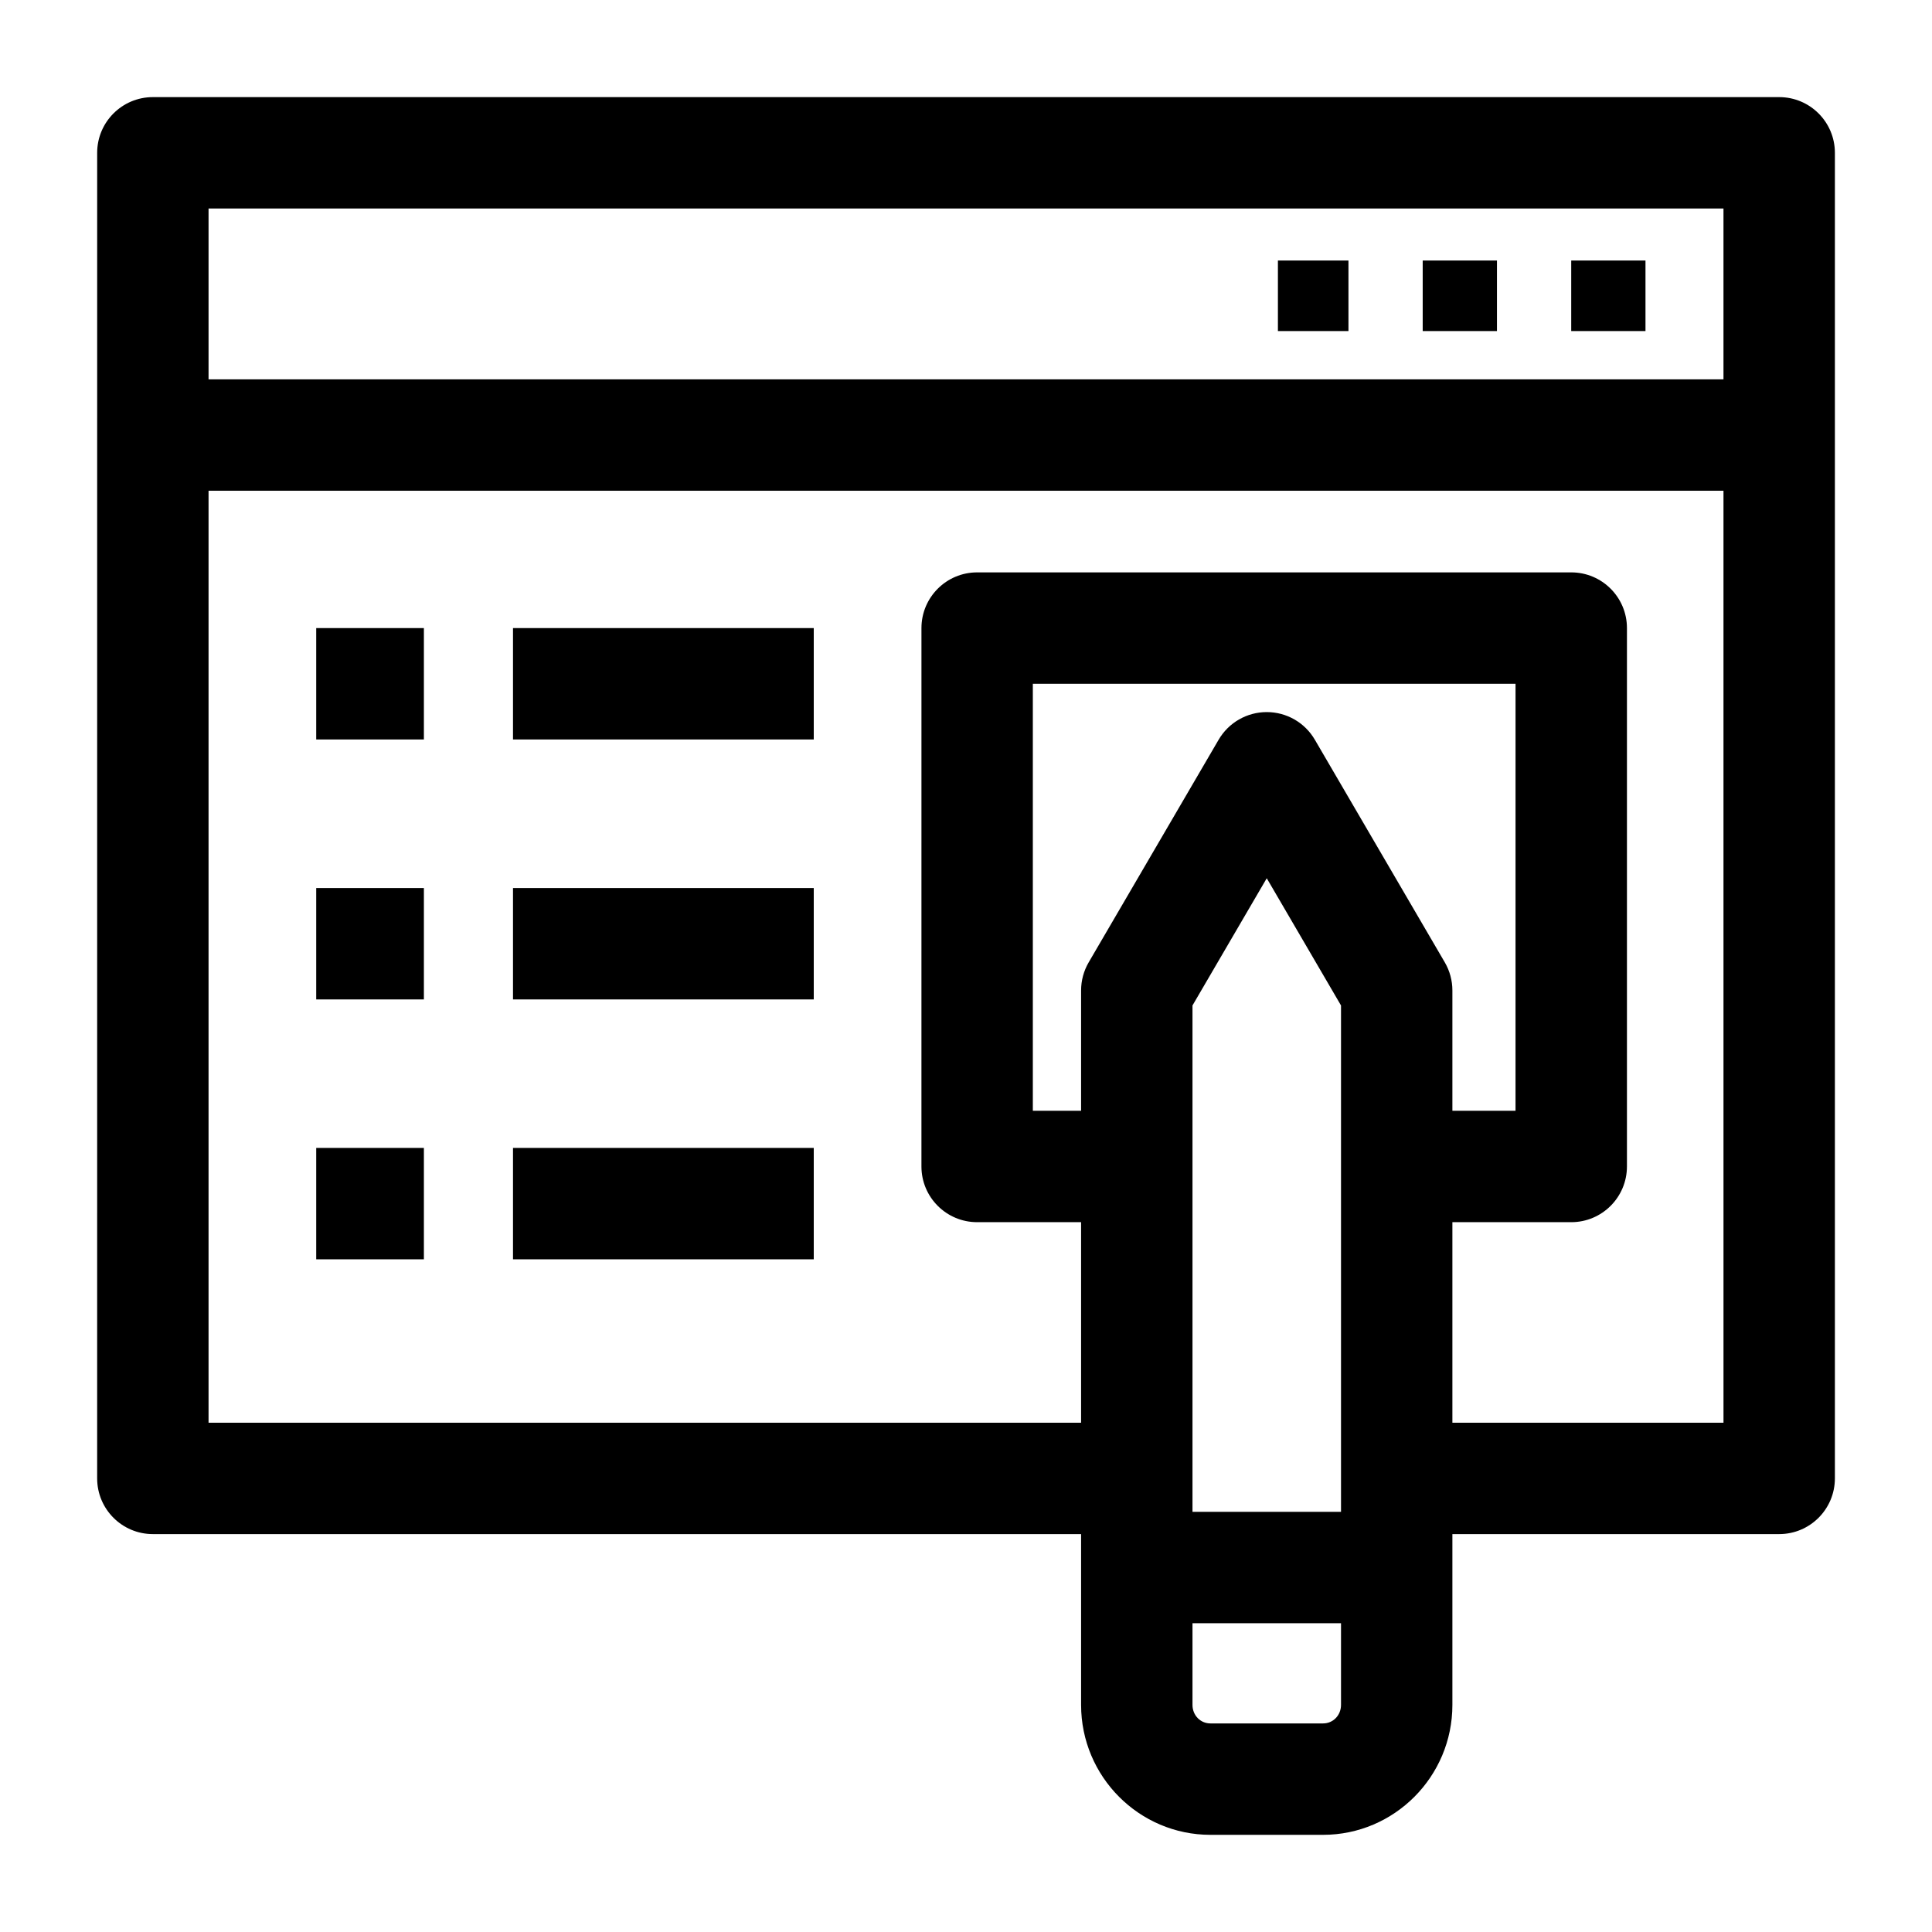
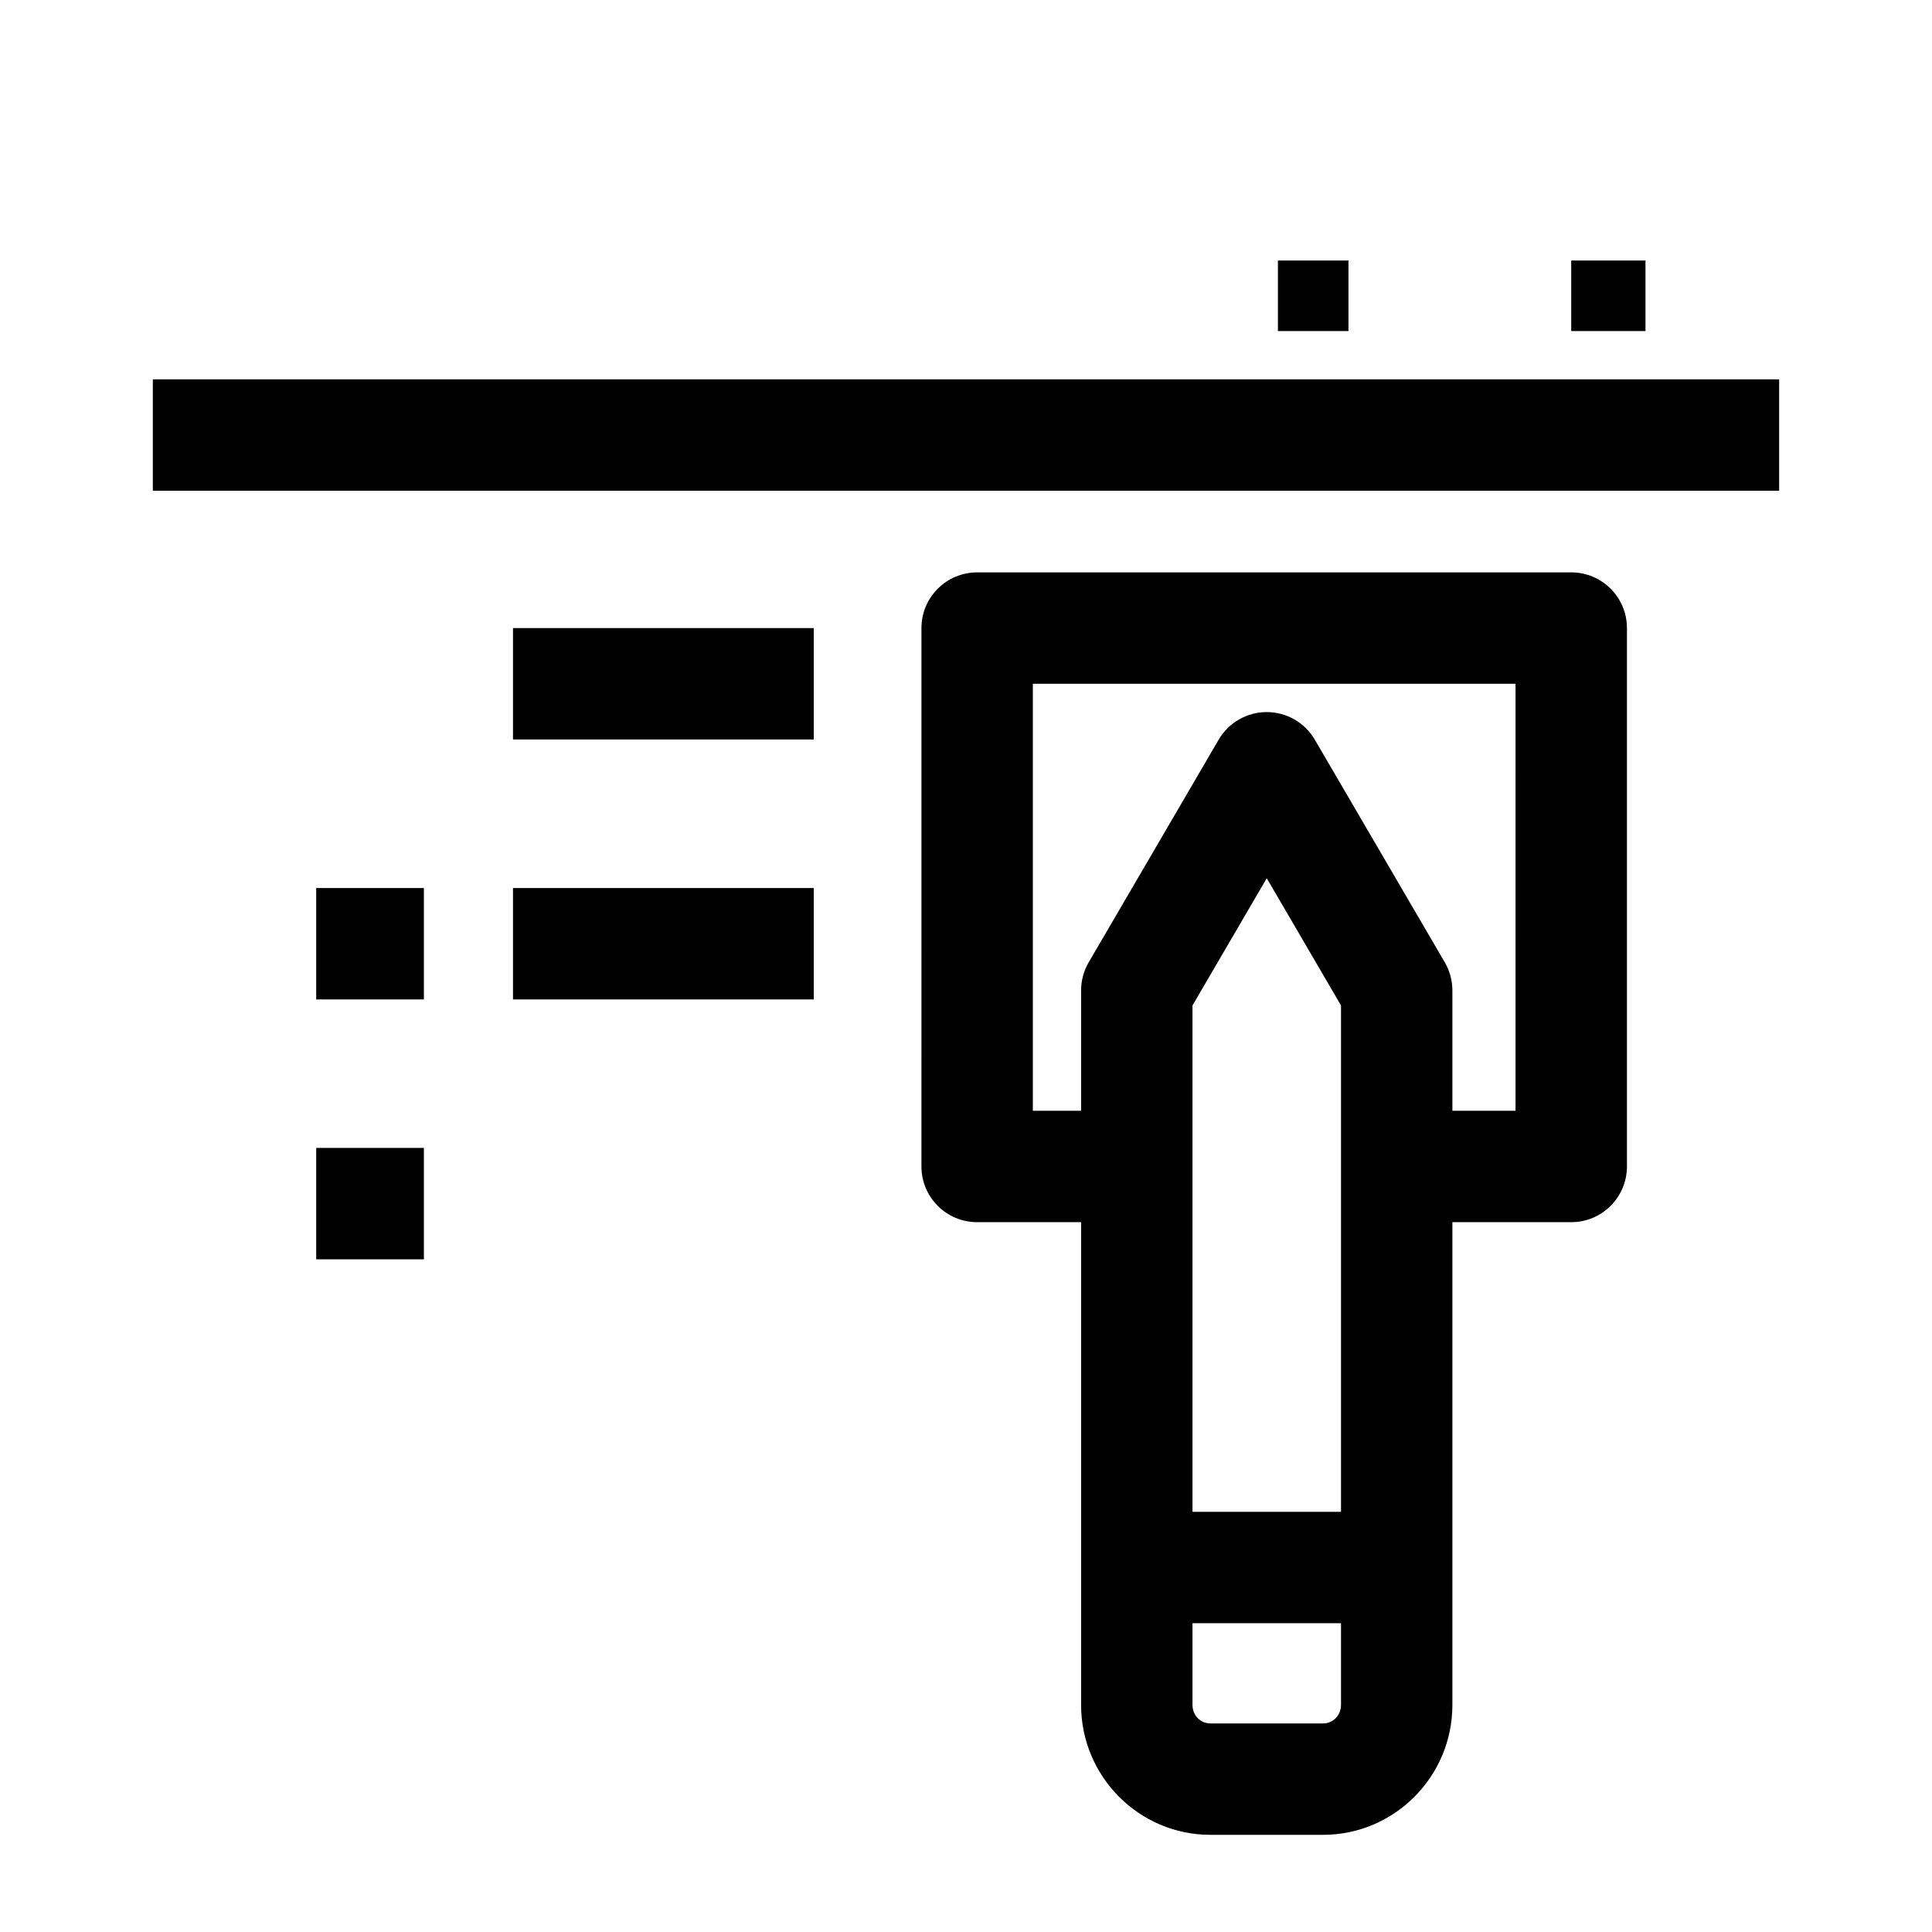
<svg xmlns="http://www.w3.org/2000/svg" fill="#000000" width="800px" height="800px" version="1.1" viewBox="144 144 512 512">
  <g>
    <path d="m184.5 244.53h430.99v29.52h-430.99z" />
    <path d="m560.39 213.04h19.68v18.695h-19.68z" />
-     <path d="m521.03 213.04h19.68v18.695h-19.68z" />
    <path d="m482.66 213.04h18.695v18.695h-18.695z" />
    <path d="m494.63 630.25h-29.859c-18.898 0-34.27-15.441-34.27-34.426v-189.35c0-2.613 0.695-5.184 2.012-7.441l34.441-59.004c2.644-4.531 7.5-7.32 12.746-7.32 5.25 0 10.102 2.785 12.746 7.32l34.441 59.004c1.316 2.258 2.012 4.824 2.012 7.441v189.35c0 18.984-15.375 34.426-34.27 34.426zm-34.609-219.79v185.36c0 2.754 2.086 4.906 4.75 4.906h29.859c2.664 0 4.75-2.156 4.75-4.906v-185.36l-19.68-33.715z" />
    <path d="m560.39 467.89h-46.25v-29.52h31.488l0.004-113.16h-127.92v113.16h27.551v29.52h-42.312c-8.152 0-14.762-6.609-14.762-14.762l0.004-142.68c0-8.152 6.609-14.762 14.762-14.762h157.44c8.152 0 14.762 6.609 14.762 14.762v142.68c-0.004 8.152-6.613 14.762-14.766 14.762z" />
-     <path d="m615.5 550.55h-101.35v-29.52h86.594l-0.004-321.77h-401.47v321.77h246v29.52h-260.76c-8.152 0-14.762-6.609-14.762-14.762l0.004-351.29c0-8.152 6.609-14.762 14.762-14.762h430.99c8.152 0 14.762 6.609 14.762 14.762v351.29c-0.004 8.152-6.609 14.762-14.762 14.762z" />
    <path d="m445.26 544.65h68.879v29.52h-68.879z" />
    <path d="m279.95 310.45h79.703v29.52h-79.703z" />
-     <path d="m227.8 310.45h28.535v29.52h-28.535z" />
    <path d="m279.95 379.34h79.703v29.52h-79.703z" />
    <path d="m227.8 379.34h28.535v29.52h-28.535z" />
-     <path d="m279.95 448.21h79.703v29.52h-79.703z" />
    <path d="m227.8 448.21h28.535v29.52h-28.535z" />
  </g>
</svg>